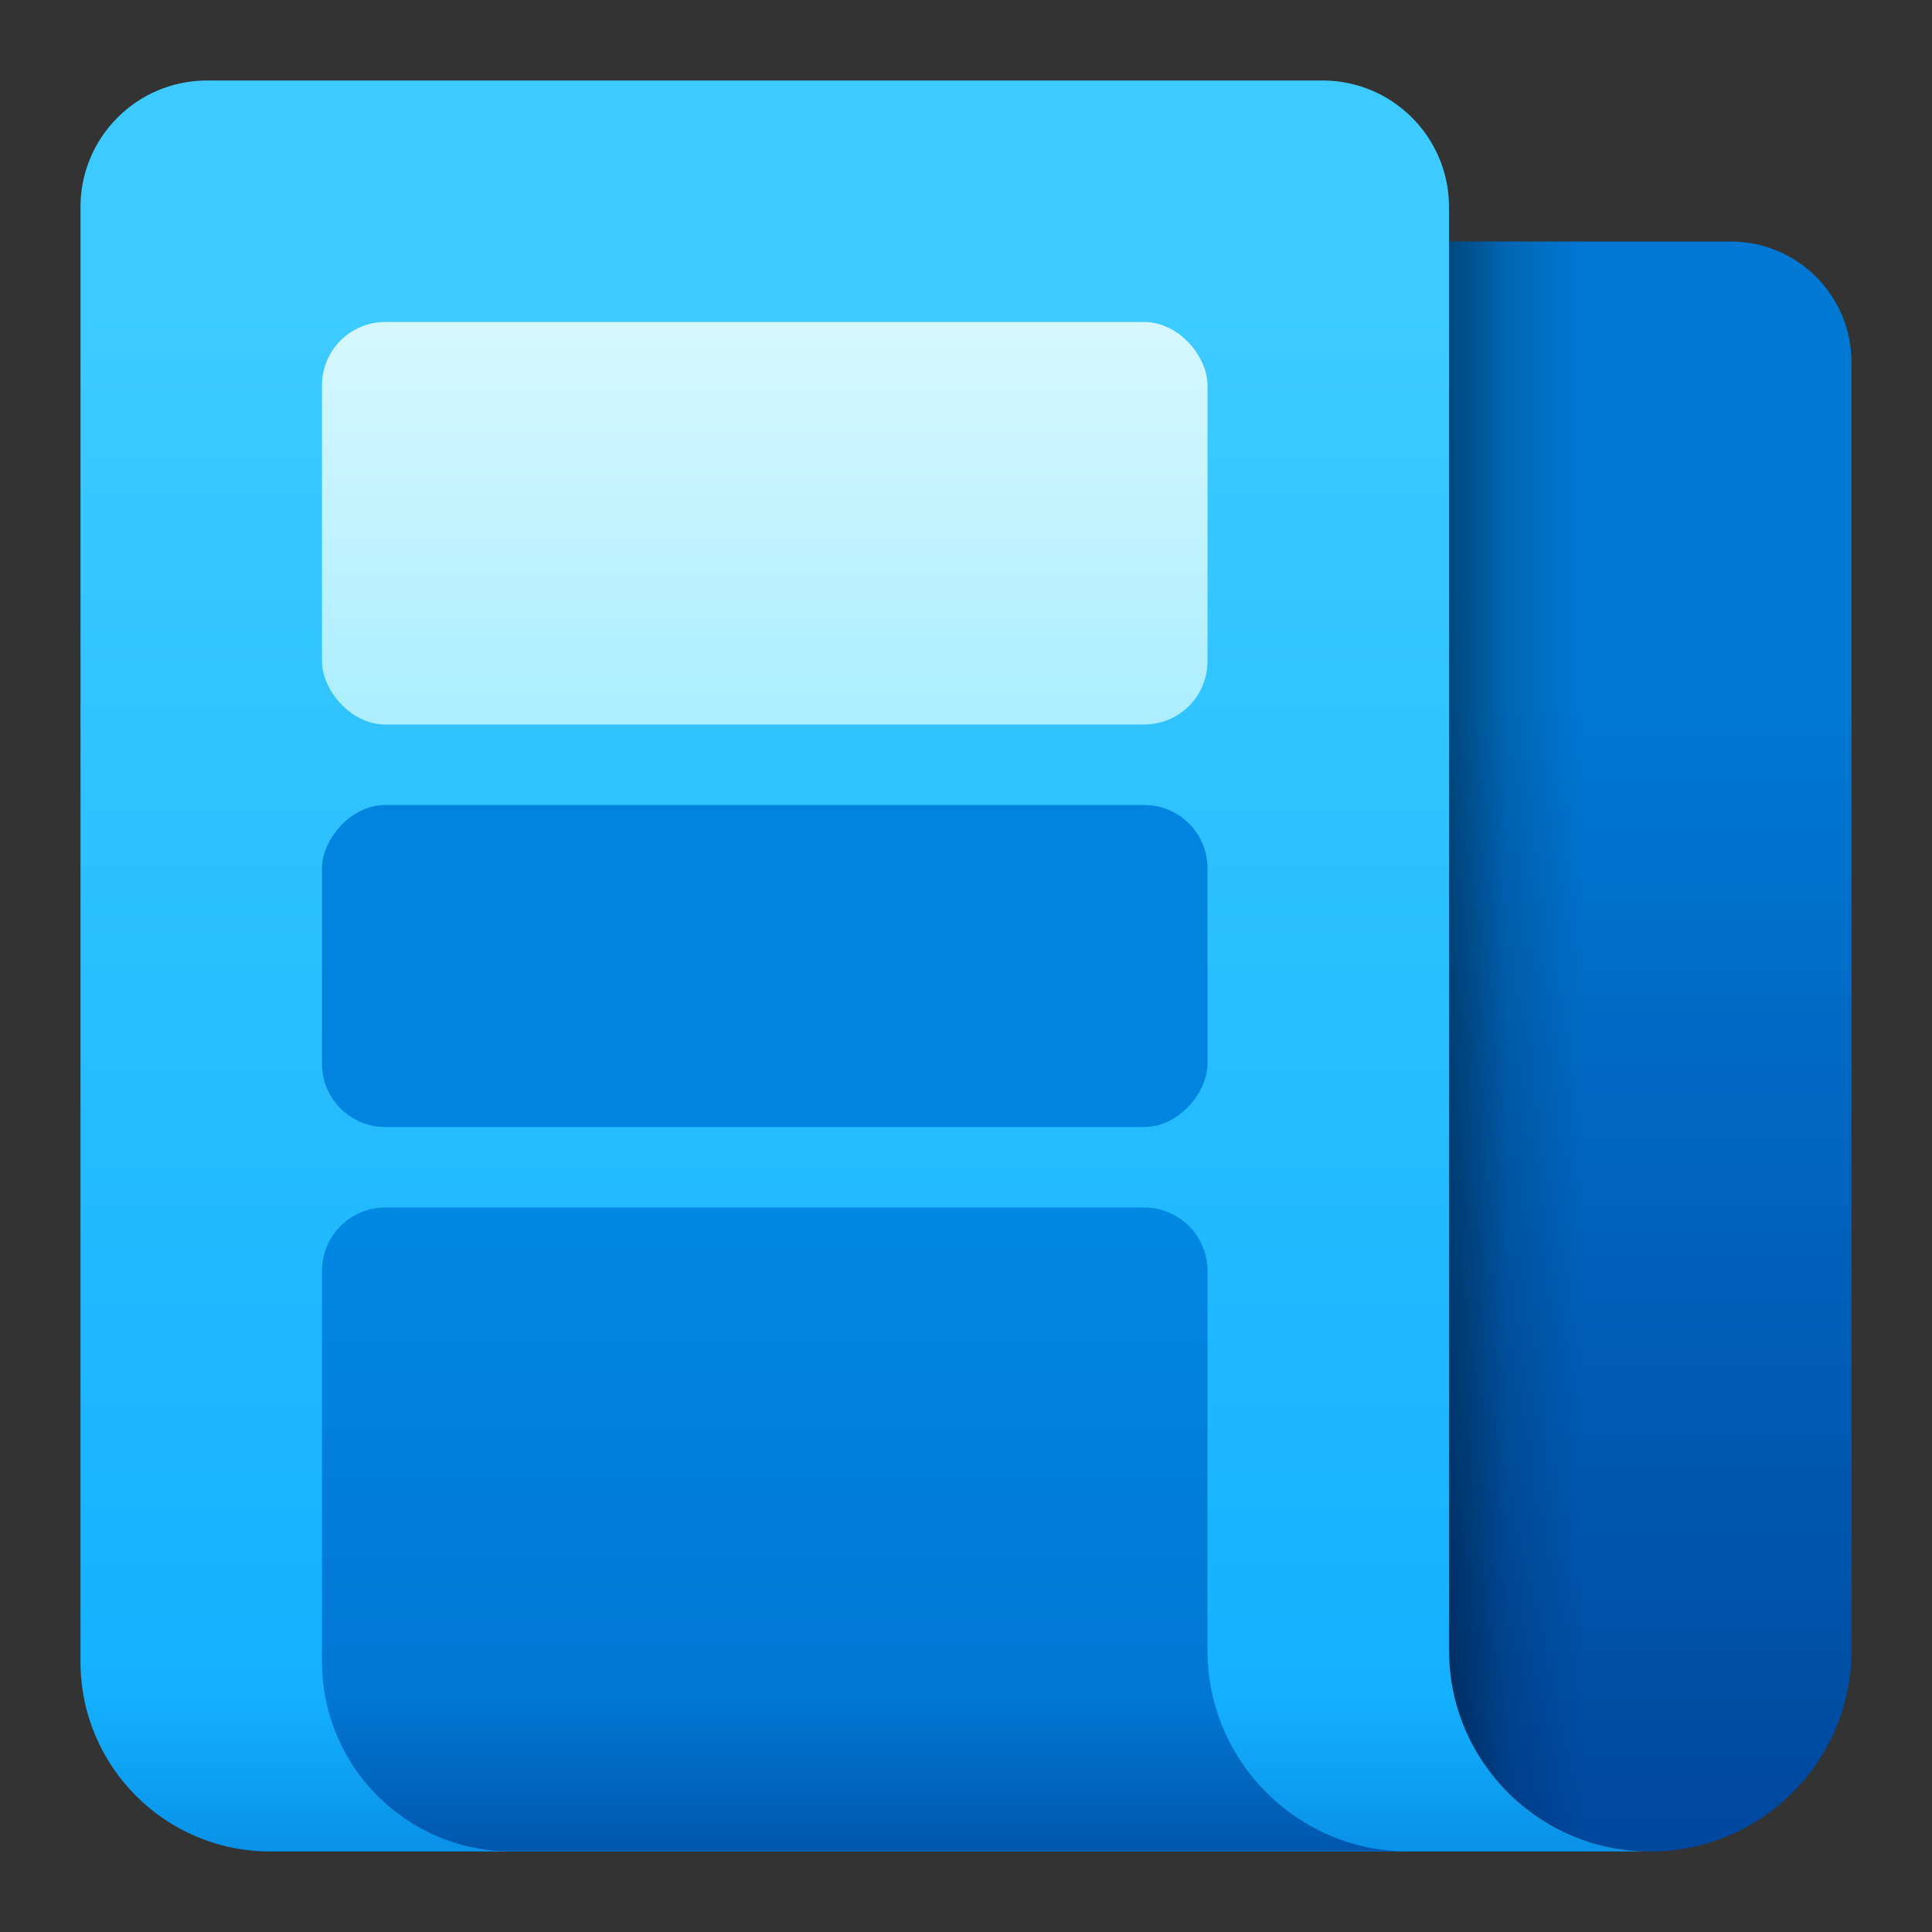
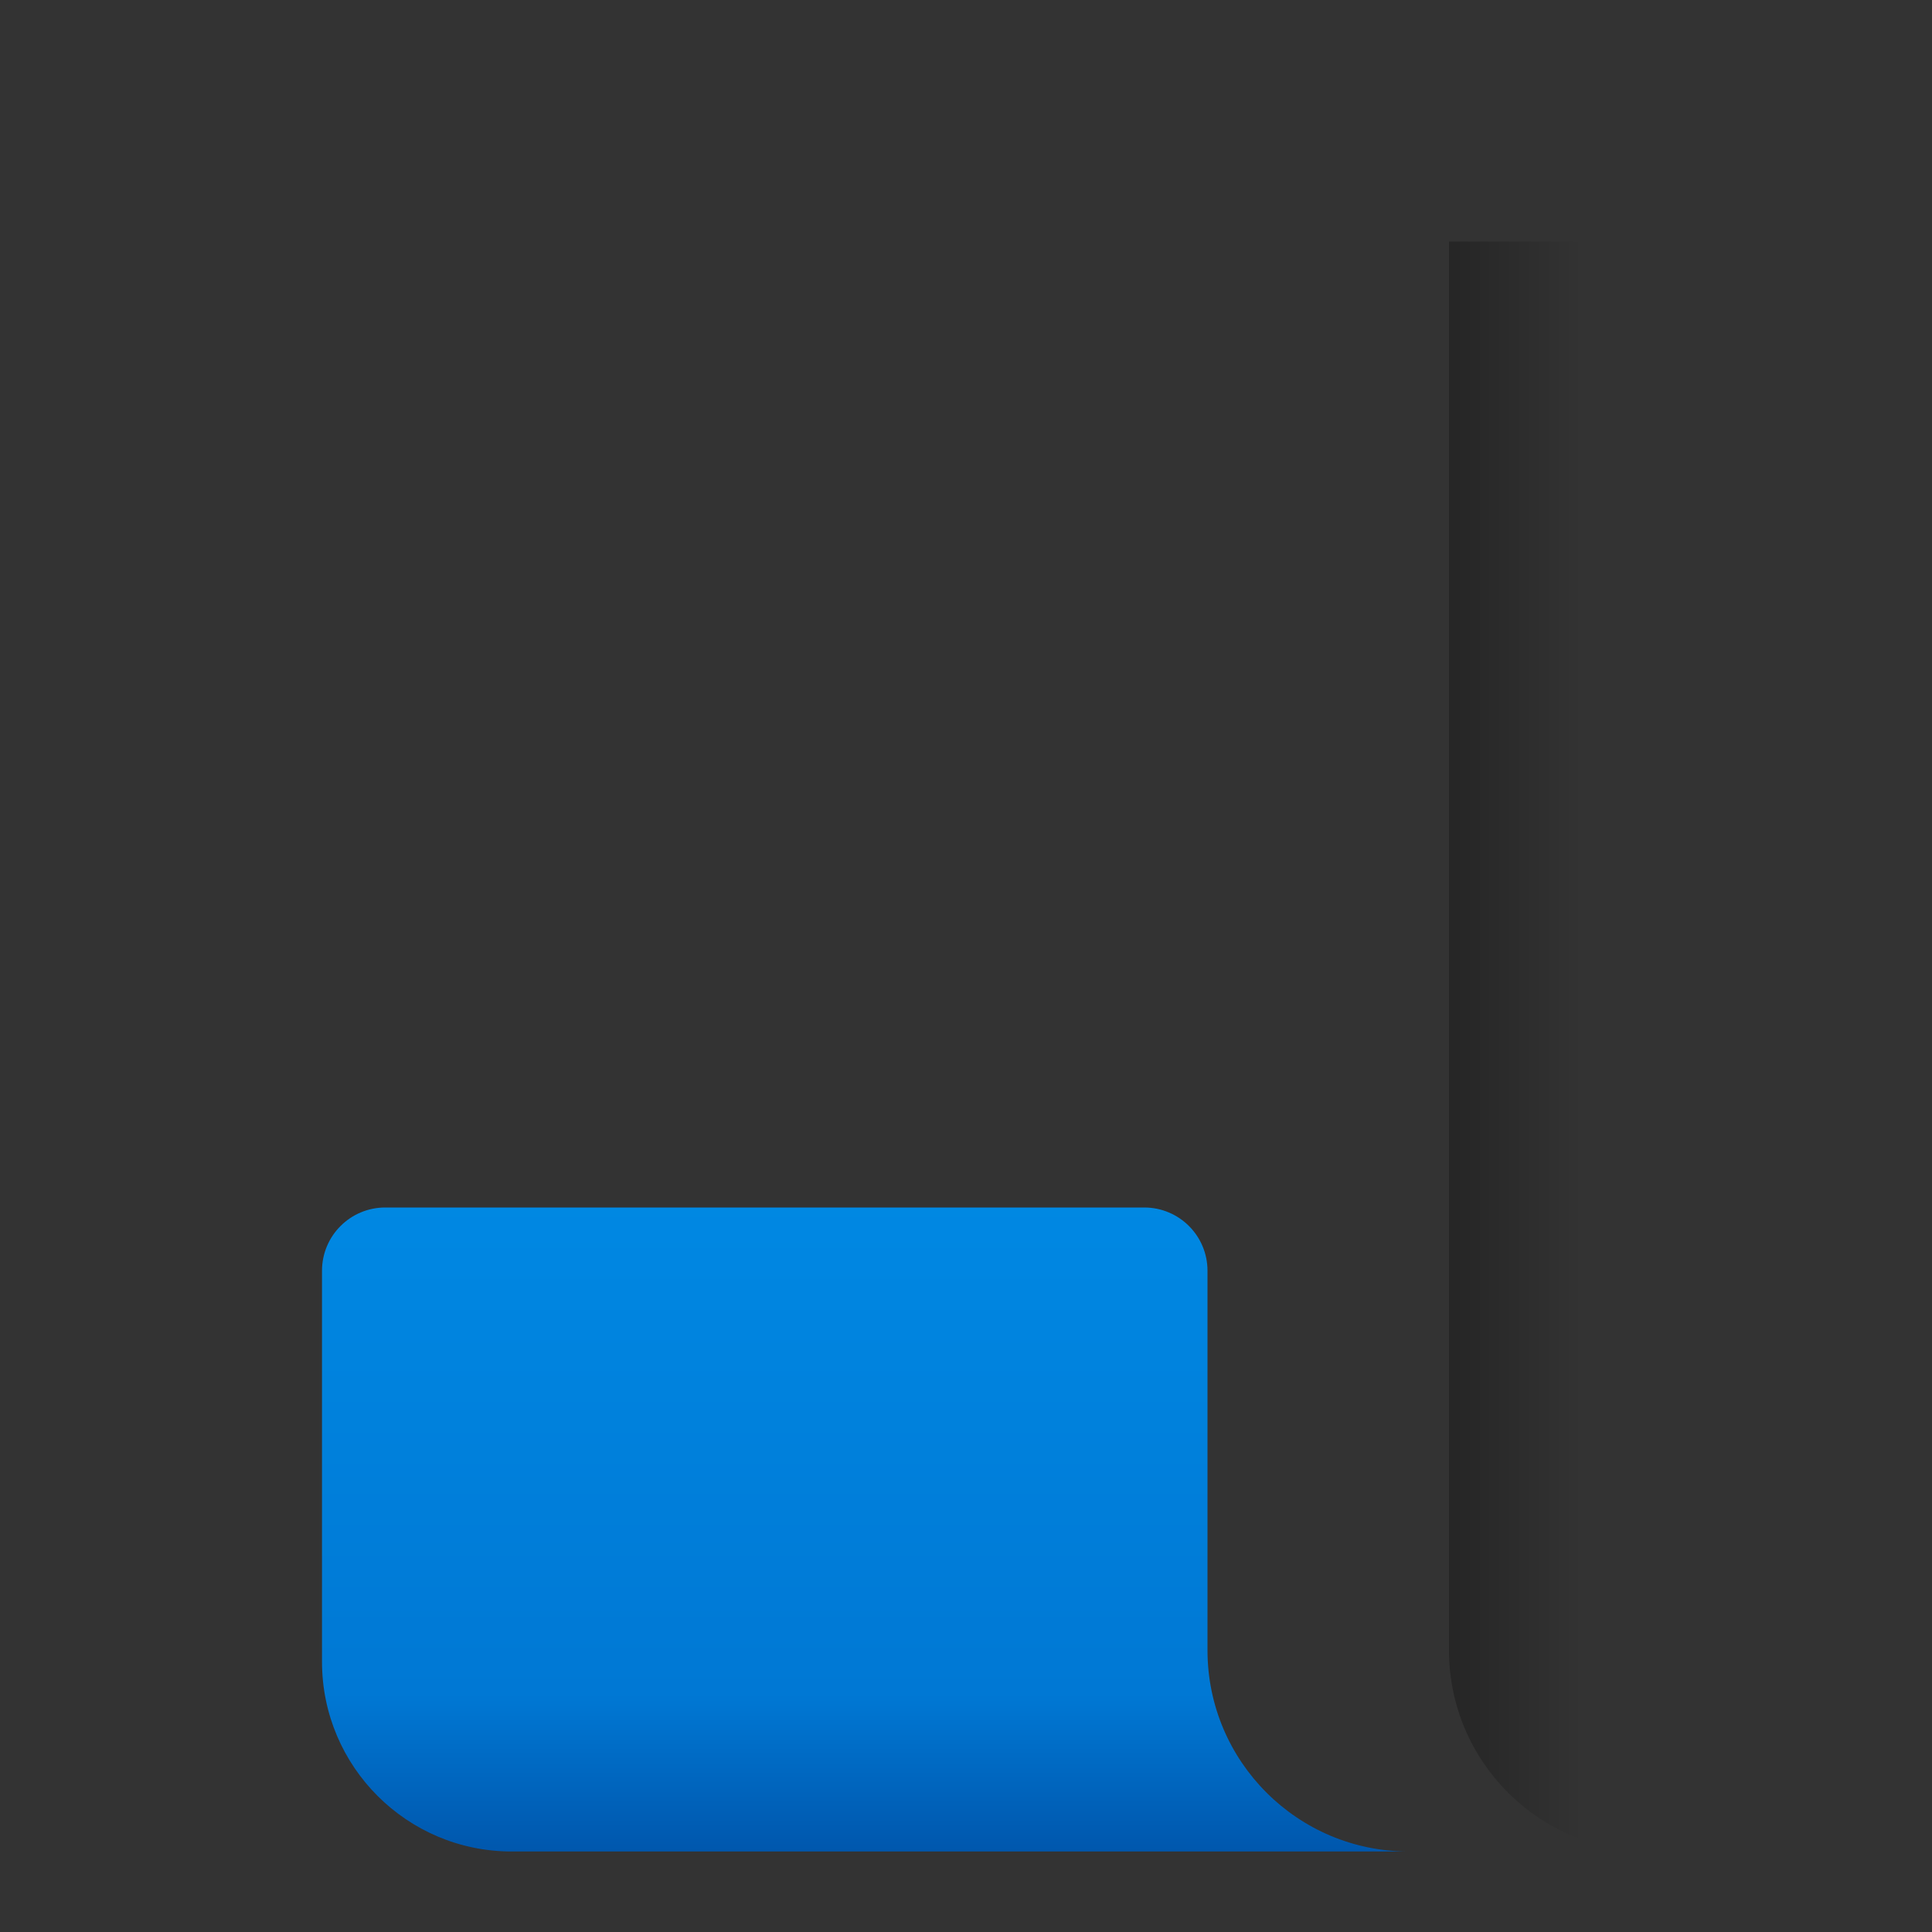
<svg xmlns="http://www.w3.org/2000/svg" width="96" height="96" viewBox="0 0 96 96" fill="none">
  <rect x="0" y="0" width="96" height="96" fill="#333333" stroke="none" />
-   <path d="M72 82C72 87.523 76.477 92 82 92V92C87.523 92 92 87.523 92 82V18C92 14.686 89.313 12 86 12H72V82Z" fill="url(#paint0_linear_7664_117542)" />
  <path d="M72 82C72 87.523 76.477 92 82 92V92C87.523 92 92 87.523 92 82V18C92 14.686 89.313 12 86 12H72V82Z" fill="url(#paint1_linear_7664_117542)" fill-opacity="0.3" />
-   <path d="M72 82C72 87.523 76.477 92 82 92V92C87.523 92 92 87.523 92 82V18C92 14.686 89.313 12 86 12H72V82Z" fill="url(#paint2_linear_7664_117542)" fill-opacity="0.2" />
-   <path fill-rule="evenodd" clip-rule="evenodd" d="M13.429 92C8.221 92 4 87.779 4 82.571V10.286C4 6.814 6.814 4 10.286 4H65.714C69.186 4 72 6.814 72 10.286V82C72 87.523 76.477 92 82 92H72H13.429Z" fill="url(#paint3_linear_7664_117542)" />
  <path fill-rule="evenodd" clip-rule="evenodd" d="M25.429 92C20.221 92 16 87.779 16 82.571V63.143C16 61.407 17.407 60 19.143 60H56.857C58.593 60 60 61.407 60 63.143V82C60 87.523 64.477 92 70 92H60H25.429Z" fill="url(#paint4_linear_7664_117542)" />
-   <rect width="44" height="16" rx="3.143" transform="matrix(1 0 0 -1 16 56)" fill="#0084DF" />
-   <rect x="16" y="16" width="44" height="20" rx="3.143" fill="url(#paint5_linear_7664_117542)" />
  <defs>
    <linearGradient id="paint0_linear_7664_117542" x1="81.993" y1="92" x2="81.993" y2="34.857" gradientUnits="userSpaceOnUse">
      <stop stop-color="#00479E" />
      <stop offset="1" stop-color="#0078D4" />
    </linearGradient>
    <linearGradient id="paint1_linear_7664_117542" x1="65.333" y1="48.923" x2="78.667" y2="48.923" gradientUnits="userSpaceOnUse">
      <stop offset="0.438" />
      <stop offset="1" stop-opacity="0" />
    </linearGradient>
    <linearGradient id="paint2_linear_7664_117542" x1="65.333" y1="48.923" x2="78.667" y2="48.923" gradientUnits="userSpaceOnUse">
      <stop offset="0.484" />
      <stop offset="0.711" stop-opacity="0" />
    </linearGradient>
    <linearGradient id="paint3_linear_7664_117542" x1="33.857" y1="98.286" x2="33.857" y2="-2.286" gradientUnits="userSpaceOnUse">
      <stop stop-color="#0078D4" />
      <stop offset="0.14" stop-color="#14B1FF" />
      <stop offset="0.827" stop-color="#3DCBFF" />
    </linearGradient>
    <linearGradient id="paint4_linear_7664_117542" x1="27.572" y1="92" x2="27.572" y2="36.127" gradientUnits="userSpaceOnUse">
      <stop stop-color="#0057AD" />
      <stop offset="0.14" stop-color="#0078D4" />
      <stop offset="0.824" stop-color="#0091EB" />
    </linearGradient>
    <linearGradient id="paint5_linear_7664_117542" x1="38" y1="16" x2="38" y2="36" gradientUnits="userSpaceOnUse">
      <stop stop-color="#D7F7FF" />
      <stop offset="1" stop-color="#ABEEFF" />
    </linearGradient>
  </defs>
</svg>